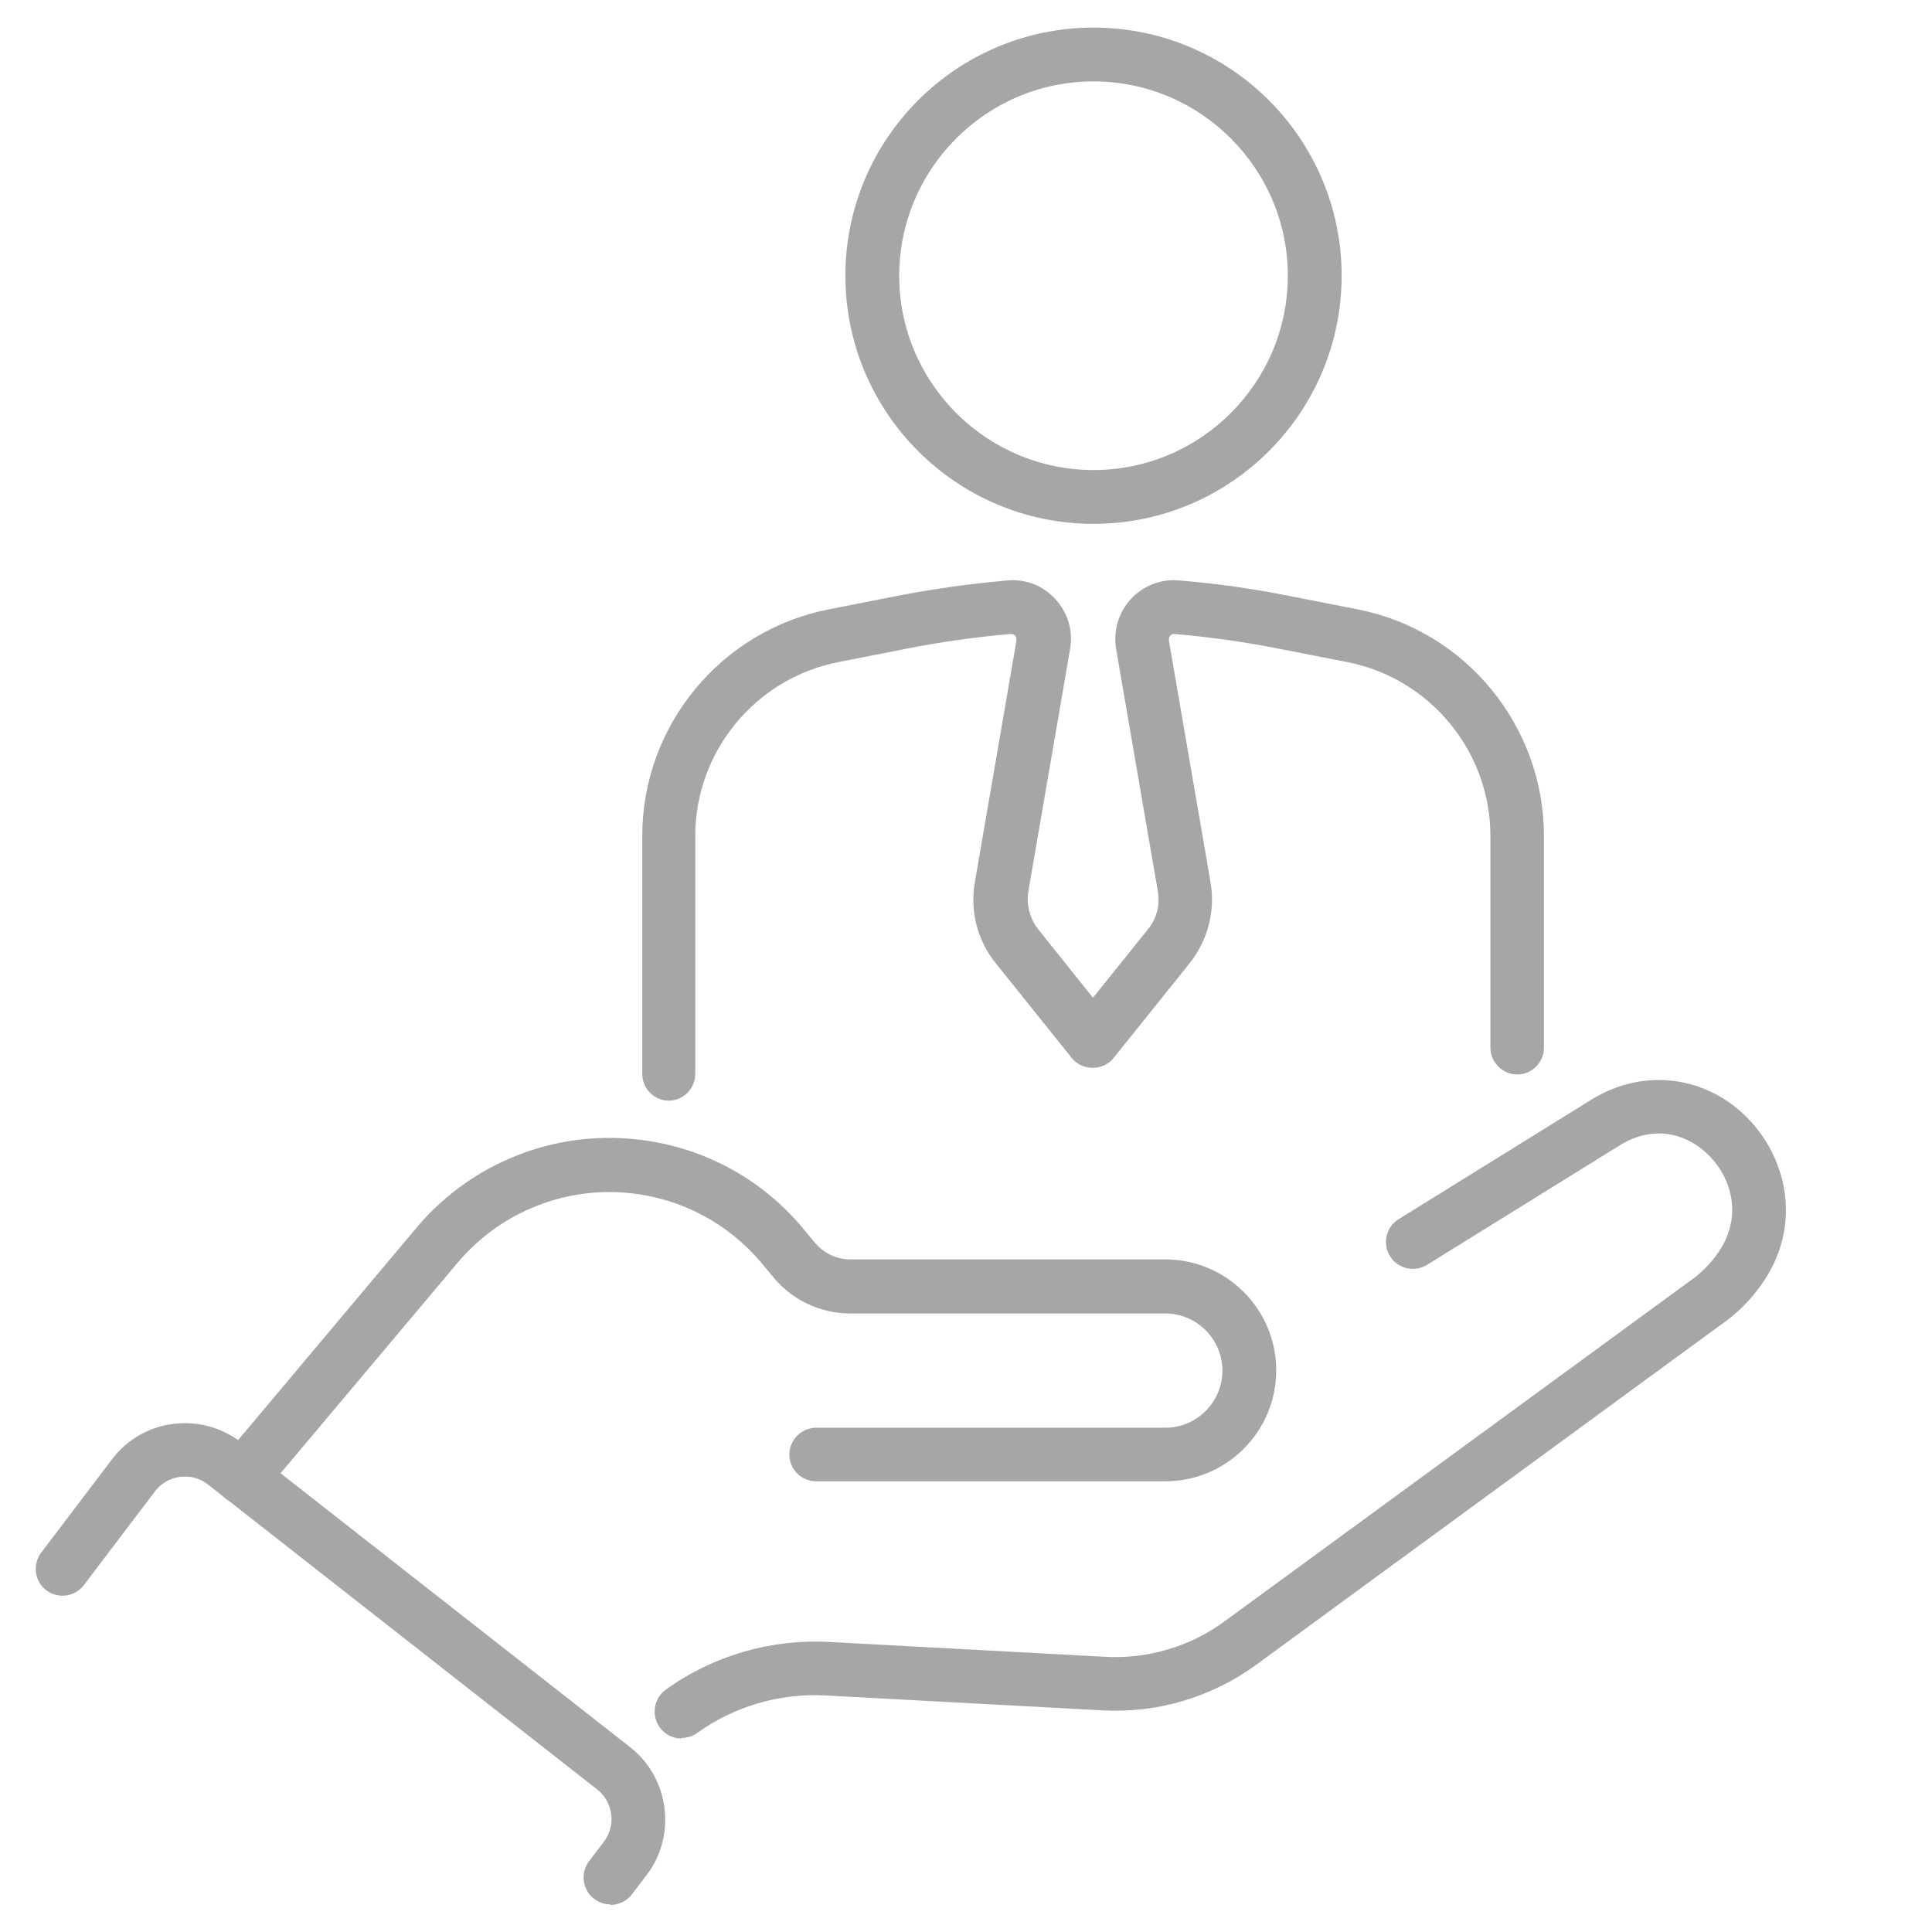
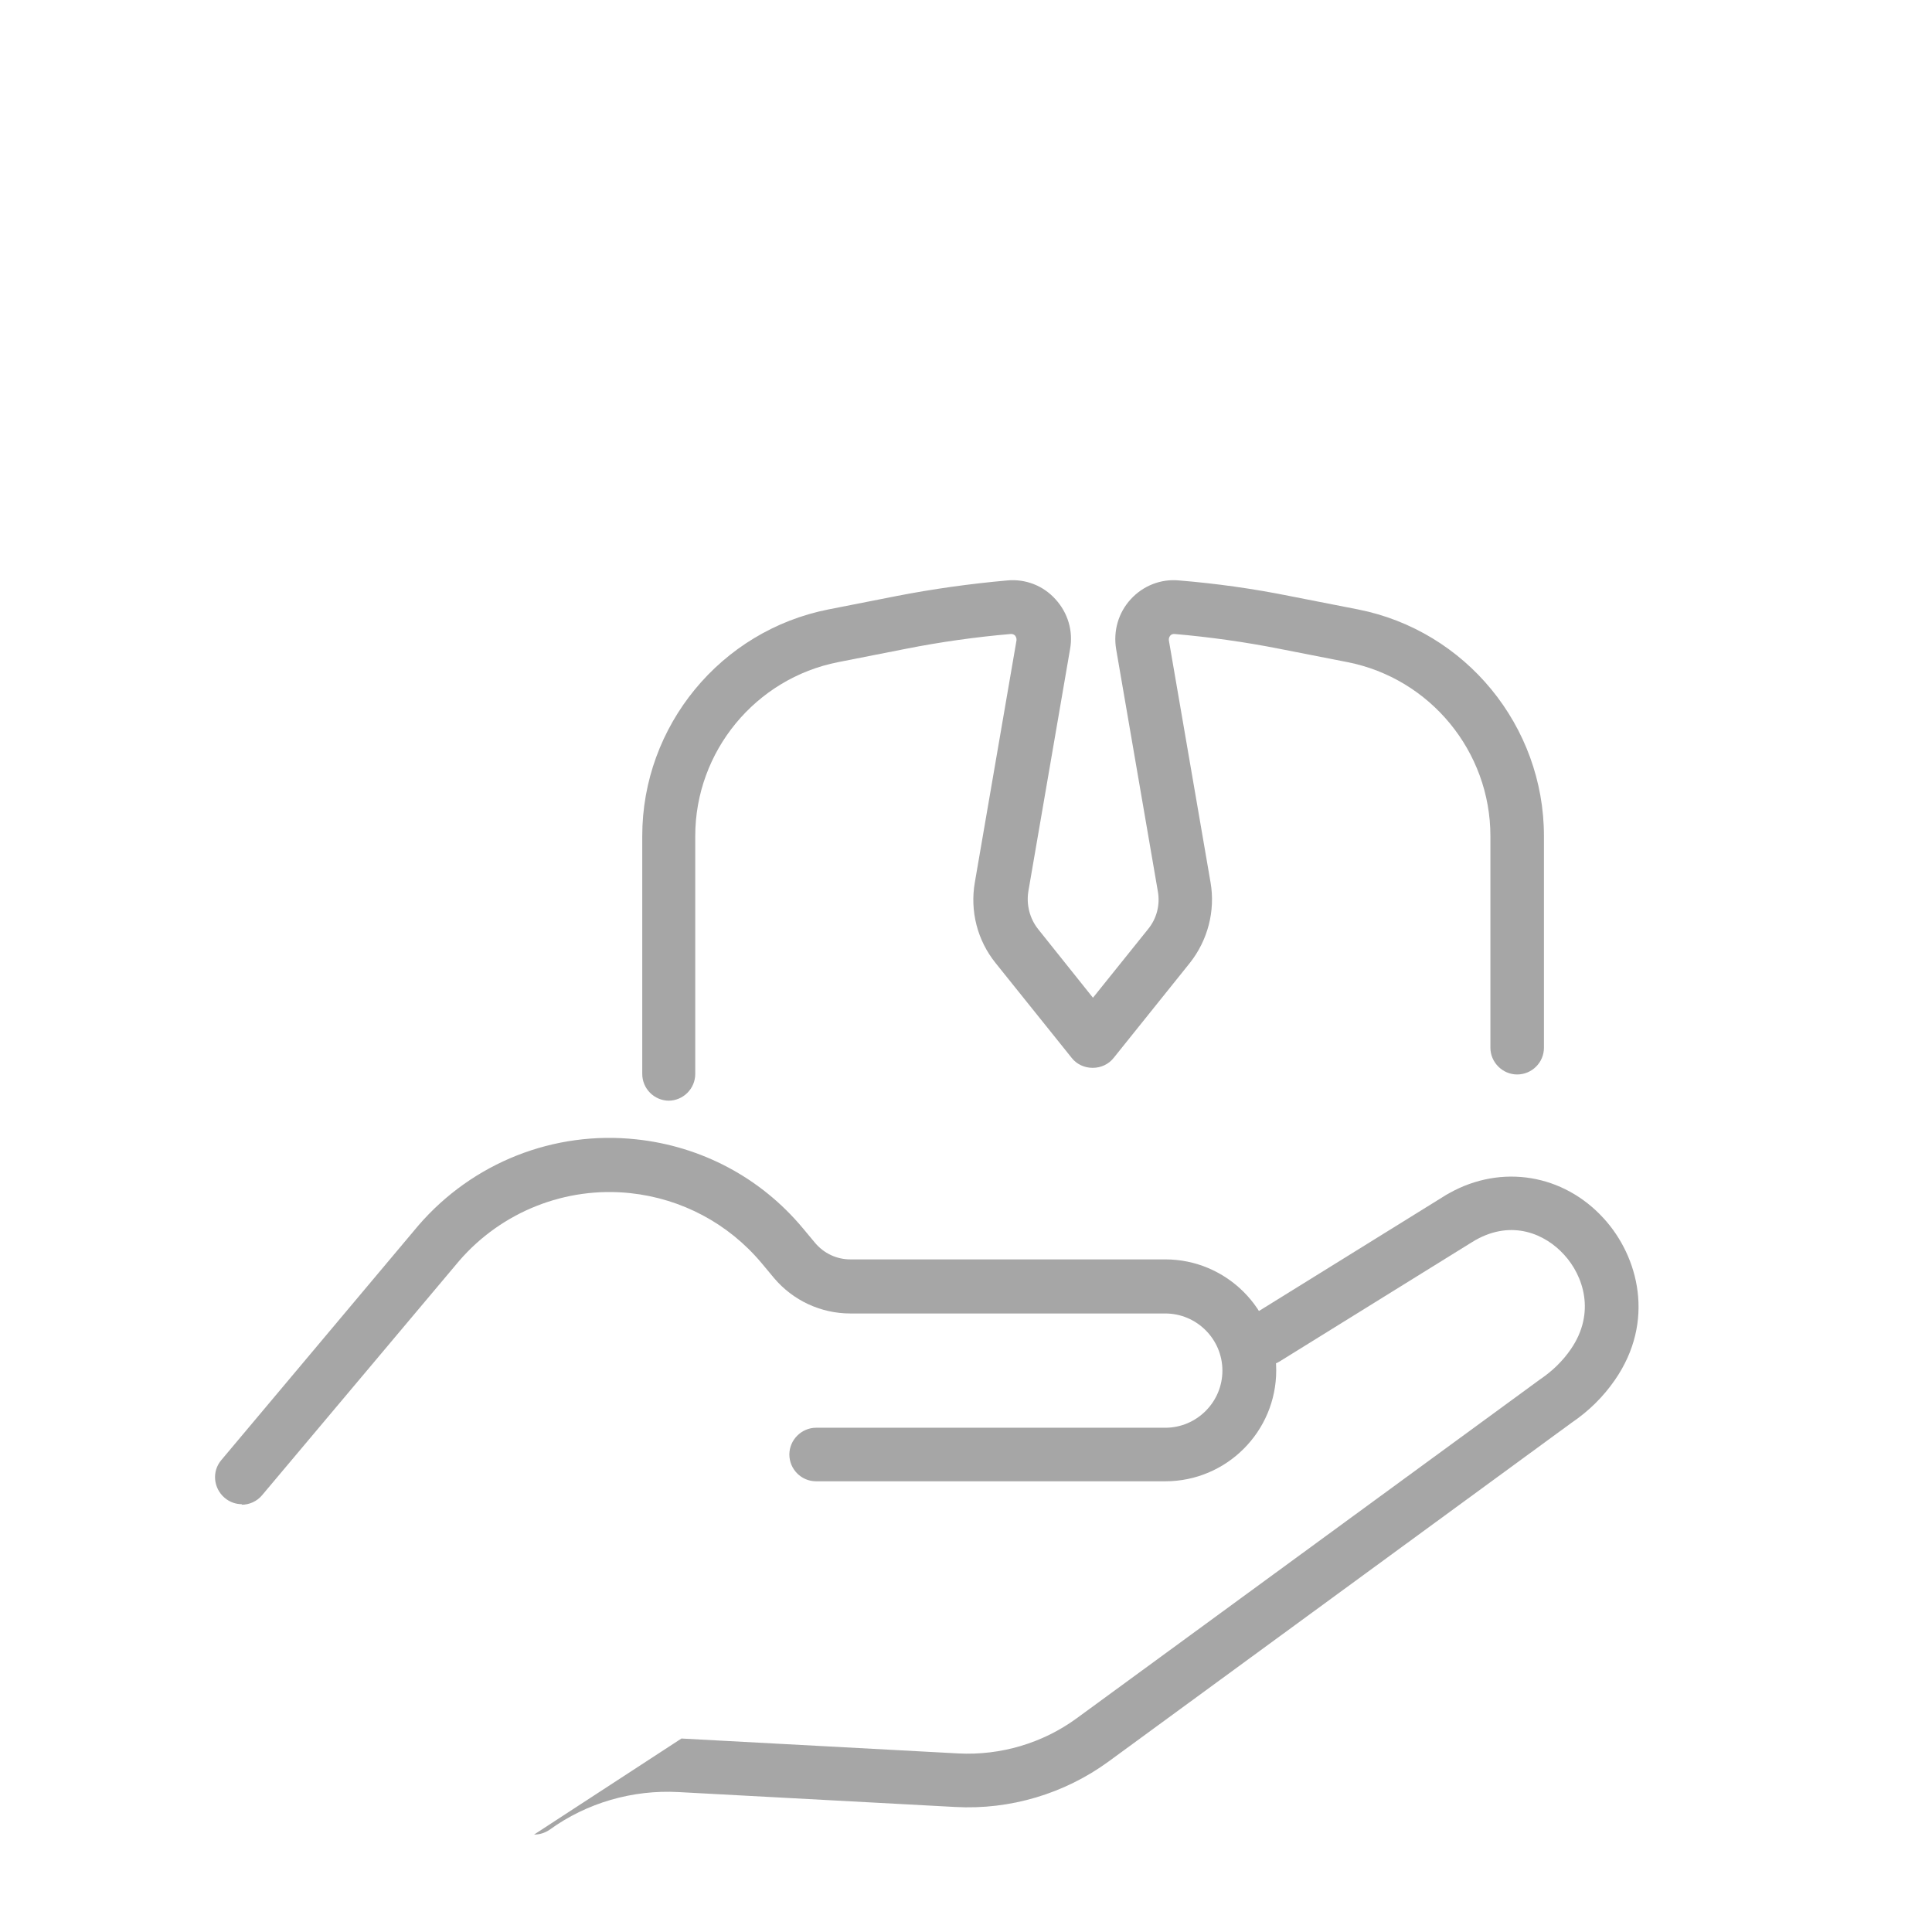
<svg xmlns="http://www.w3.org/2000/svg" height="70" viewBox="0 0 70 70" width="70">
  <g fill="#a6a6a6">
    <path d="m24.24 39.88c-.54 0-.97-.44-.97-.97v-8.62c0-3.99 2.84-7.44 6.75-8.21l2.44-.48c1.33-.26 2.69-.45 4.04-.57.66-.06 1.3.19 1.74.68.45.49.65 1.15.53 1.81l-1.51 8.77c-.08.49.05.99.35 1.37l1.99 2.49 2-2.49c.31-.38.44-.88.35-1.37l-1.51-8.77c-.11-.66.08-1.32.53-1.81s1.09-.74 1.74-.68c1.35.11 2.71.3 4.04.57l2.45.48c3.91.77 6.74 4.23 6.74 8.21v7.67c0 .54-.44.97-.97.97s-.97-.44-.97-.97v-7.67c0-3.06-2.18-5.71-5.18-6.3l-2.45-.48c-1.26-.25-2.55-.43-3.82-.54-.05 0-.11.01-.15.06-.02.03-.06.08-.05.17l1.51 8.77c.18 1.03-.1 2.1-.75 2.92l-2.76 3.44c-.18.23-.46.36-.76.36-.3 0-.58-.13-.76-.36l-2.76-3.44c-.66-.82-.93-1.88-.75-2.92l1.51-8.77c.01-.08-.03-.14-.05-.17-.04-.04-.09-.06-.15-.06-1.28.11-2.56.29-3.82.54l-2.44.48c-3 .59-5.18 3.24-5.18 6.3v8.62c0 .54-.44.97-.97.97z" />
-     <path d="m39.62 18.98c-4.96 0-8.99-4.03-8.99-8.99s4.03-8.99 8.99-8.99 8.99 4.03 8.99 8.99-4.03 8.99-8.99 8.99zm0-16.03c-3.88 0-7.04 3.16-7.04 7.04s3.16 7.04 7.04 7.04 7.04-3.16 7.04-7.04-3.16-7.04-7.04-7.04z" />
-     <path d="m24.69 62.99c-.3 0-.6-.14-.79-.41-.31-.44-.21-1.05.22-1.36 1.71-1.23 3.8-1.84 5.91-1.73l10.03.54c1.53.08 3.06-.37 4.3-1.28l16.79-12.28s.02-.01.03-.02c.42-.29.78-.64 1.07-1.06.92-1.33.45-2.68-.24-3.43-.68-.75-1.88-1.28-3.21-.53-.05.03-.1.06-.15.09l-6.95 4.31c-.46.28-1.06.14-1.34-.32s-.14-1.06.32-1.34l6.95-4.31c.07-.05.15-.09.22-.13 1.89-1.06 4.14-.69 5.6.92 1.26 1.38 1.87 3.73.4 5.85-.42.61-.95 1.13-1.57 1.55l-16.77 12.27c-1.6 1.17-3.57 1.76-5.56 1.65l-10.03-.54c-1.66-.09-3.32.39-4.66 1.36-.17.12-.37.18-.57.18z" />
+     <path d="m24.69 62.99l10.03.54c1.53.08 3.06-.37 4.3-1.28l16.79-12.28s.02-.01.03-.02c.42-.29.78-.64 1.07-1.06.92-1.33.45-2.68-.24-3.43-.68-.75-1.88-1.28-3.21-.53-.05.03-.1.06-.15.09l-6.95 4.31c-.46.28-1.06.14-1.34-.32s-.14-1.06.32-1.34l6.95-4.31c.07-.05.15-.09.22-.13 1.89-1.06 4.14-.69 5.6.92 1.26 1.38 1.87 3.73.4 5.85-.42.61-.95 1.13-1.57 1.55l-16.77 12.27c-1.6 1.17-3.57 1.76-5.56 1.65l-10.03-.54c-1.66-.09-3.32.39-4.66 1.36-.17.12-.37.18-.57.18z" />
    <path d="m8.77 54.5c-.22 0-.44-.07-.63-.23-.41-.35-.47-.96-.12-1.37l7.14-8.5c1.97-2.28 4.91-3.44 7.89-3.12 2.36.25 4.51 1.39 6.03 3.21l.45.54c.32.38.78.6 1.28.6h11.41c2.21 0 4.02 1.8 4.02 4.02s-1.8 4.02-4.02 4.02h-12.65c-.54 0-.97-.44-.97-.97s.44-.97.97-.97h12.65c1.14 0 2.07-.93 2.07-2.07s-.93-2.07-2.07-2.07h-11.41c-1.07 0-2.08-.47-2.77-1.29l-.45-.54c-1.2-1.43-2.89-2.33-4.75-2.53-2.34-.25-4.66.67-6.2 2.45l-7.14 8.49c-.19.23-.47.35-.75.35z" />
-     <path d="m22.12 69c-.2 0-.41-.06-.59-.2-.43-.32-.51-.94-.19-1.36l.54-.71c.45-.59.34-1.44-.25-1.9l-14.09-11.04c-.29-.23-.65-.33-1.02-.28s-.69.24-.91.53l-2.57 3.39c-.33.43-.94.51-1.36.19-.43-.32-.51-.94-.19-1.36l2.57-3.39c.54-.71 1.33-1.17 2.22-1.28s1.76.13 2.47.68l14.09 11.04c1.41 1.11 1.68 3.18.6 4.61l-.54.71c-.19.25-.48.39-.78.39z" />
  </g>
</svg>